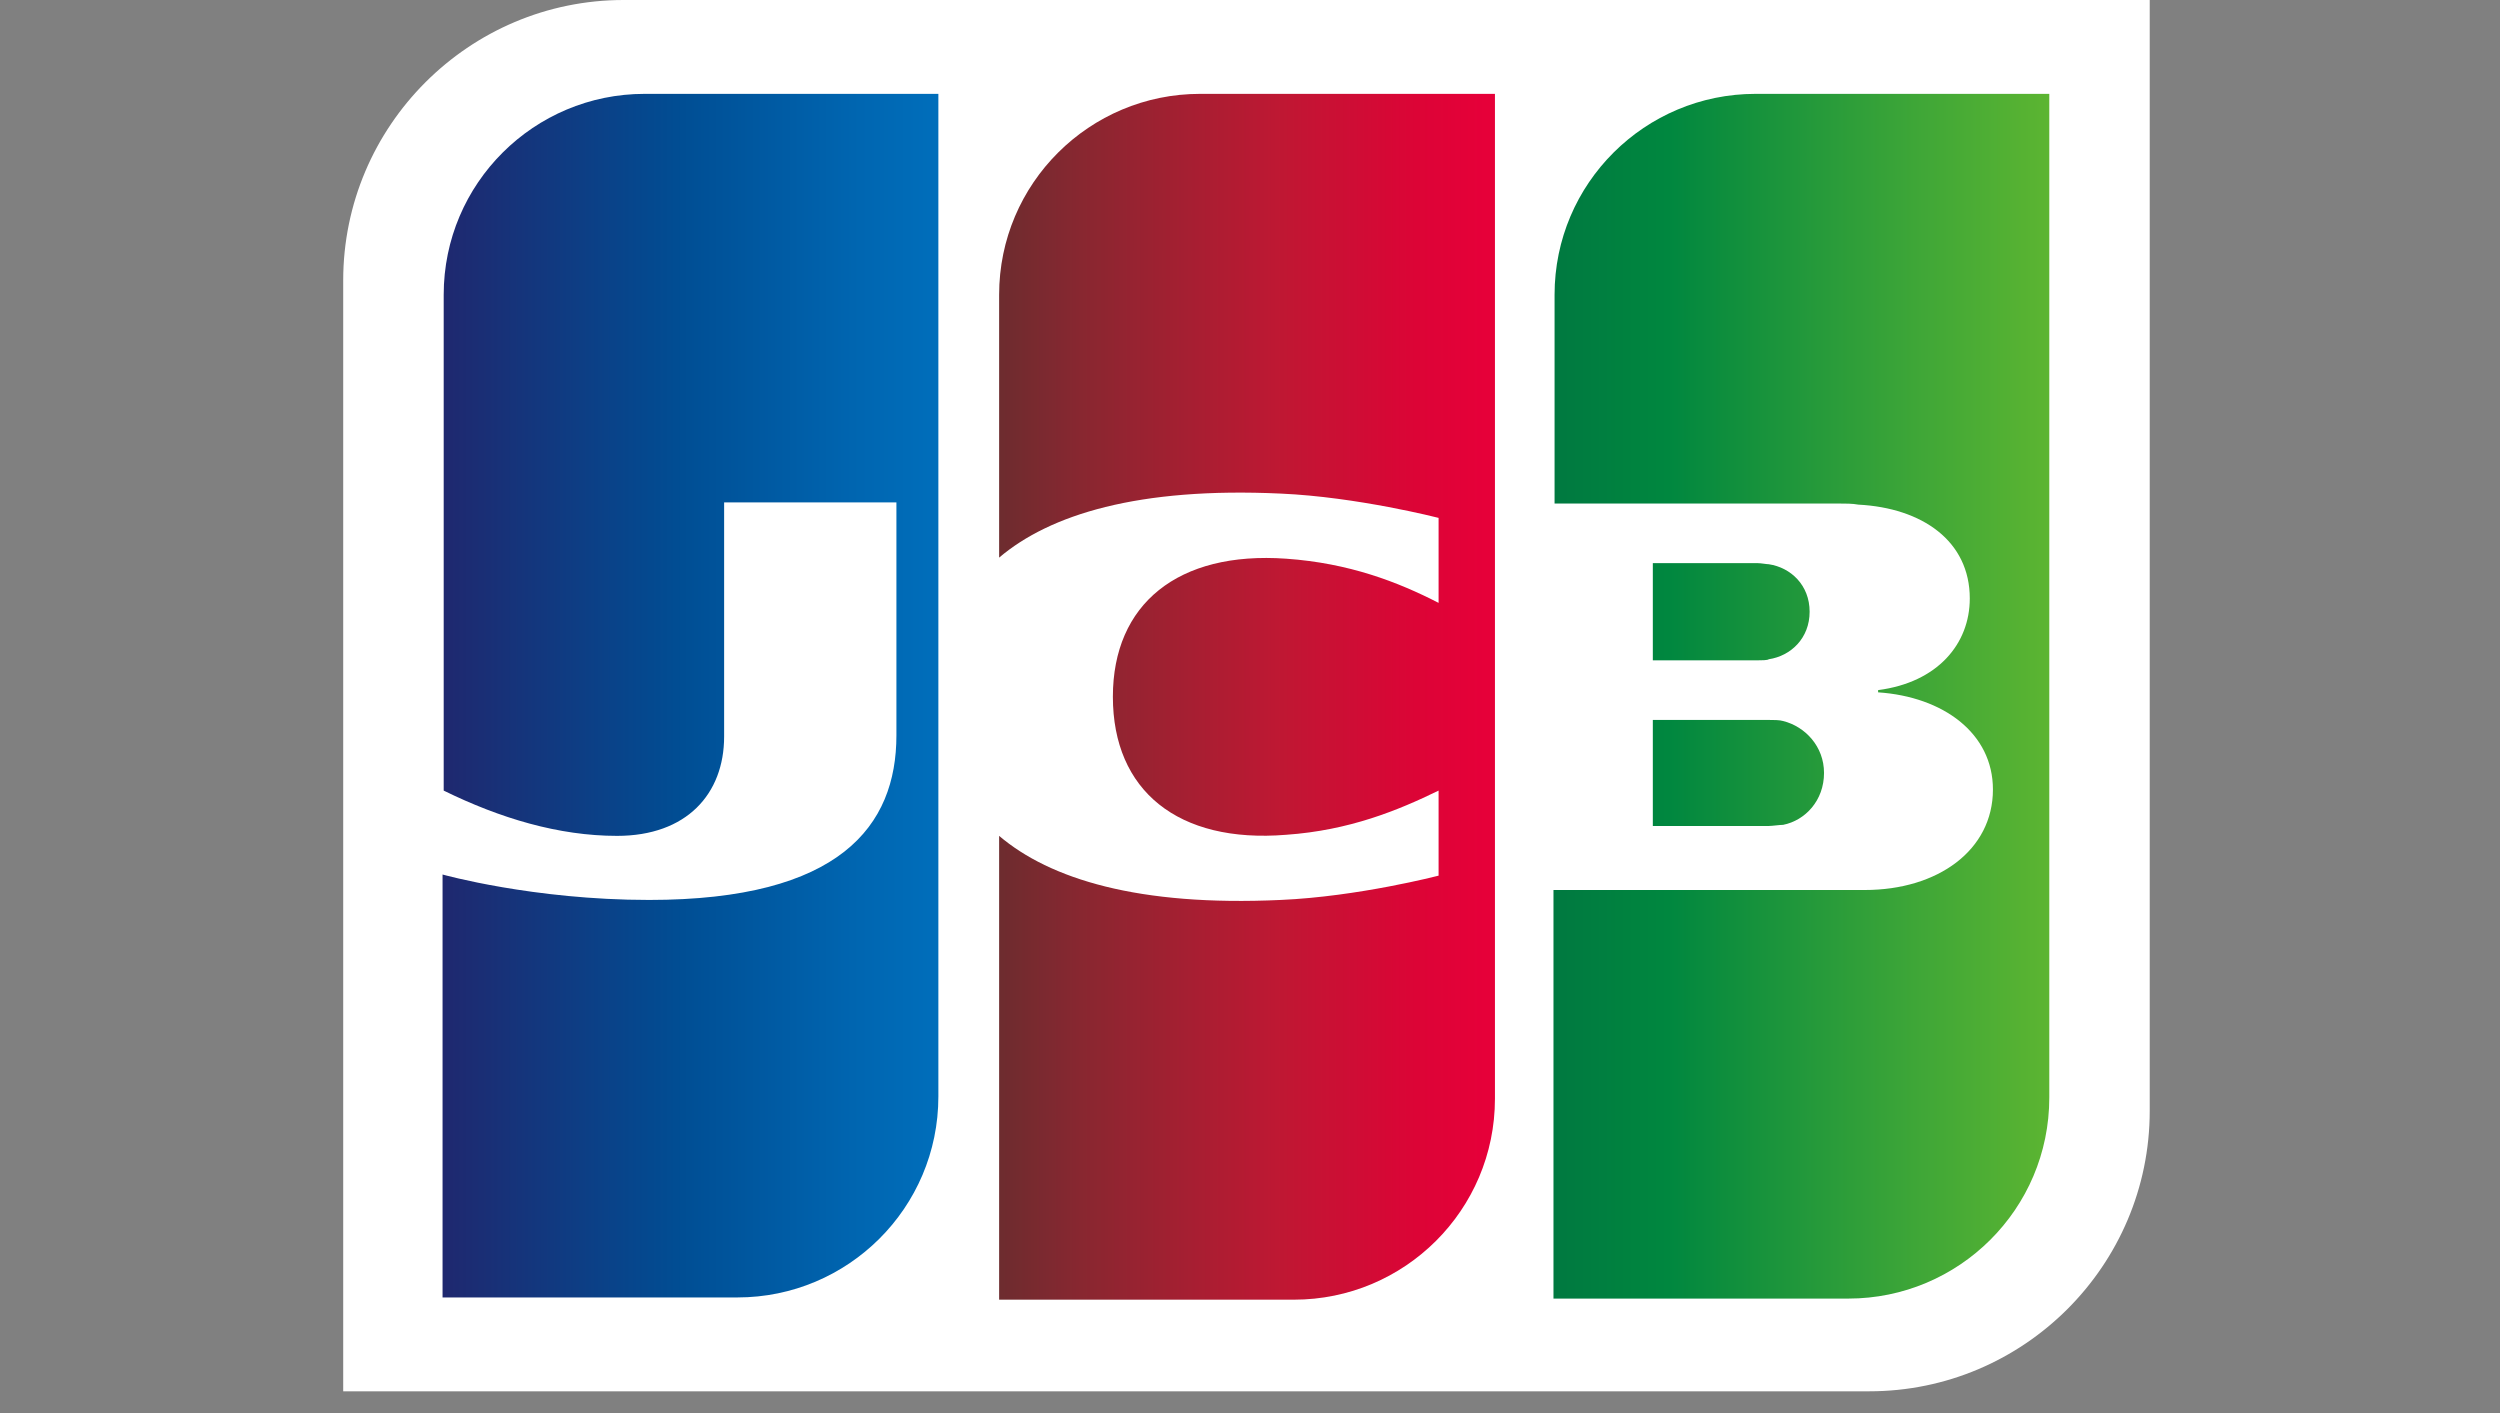
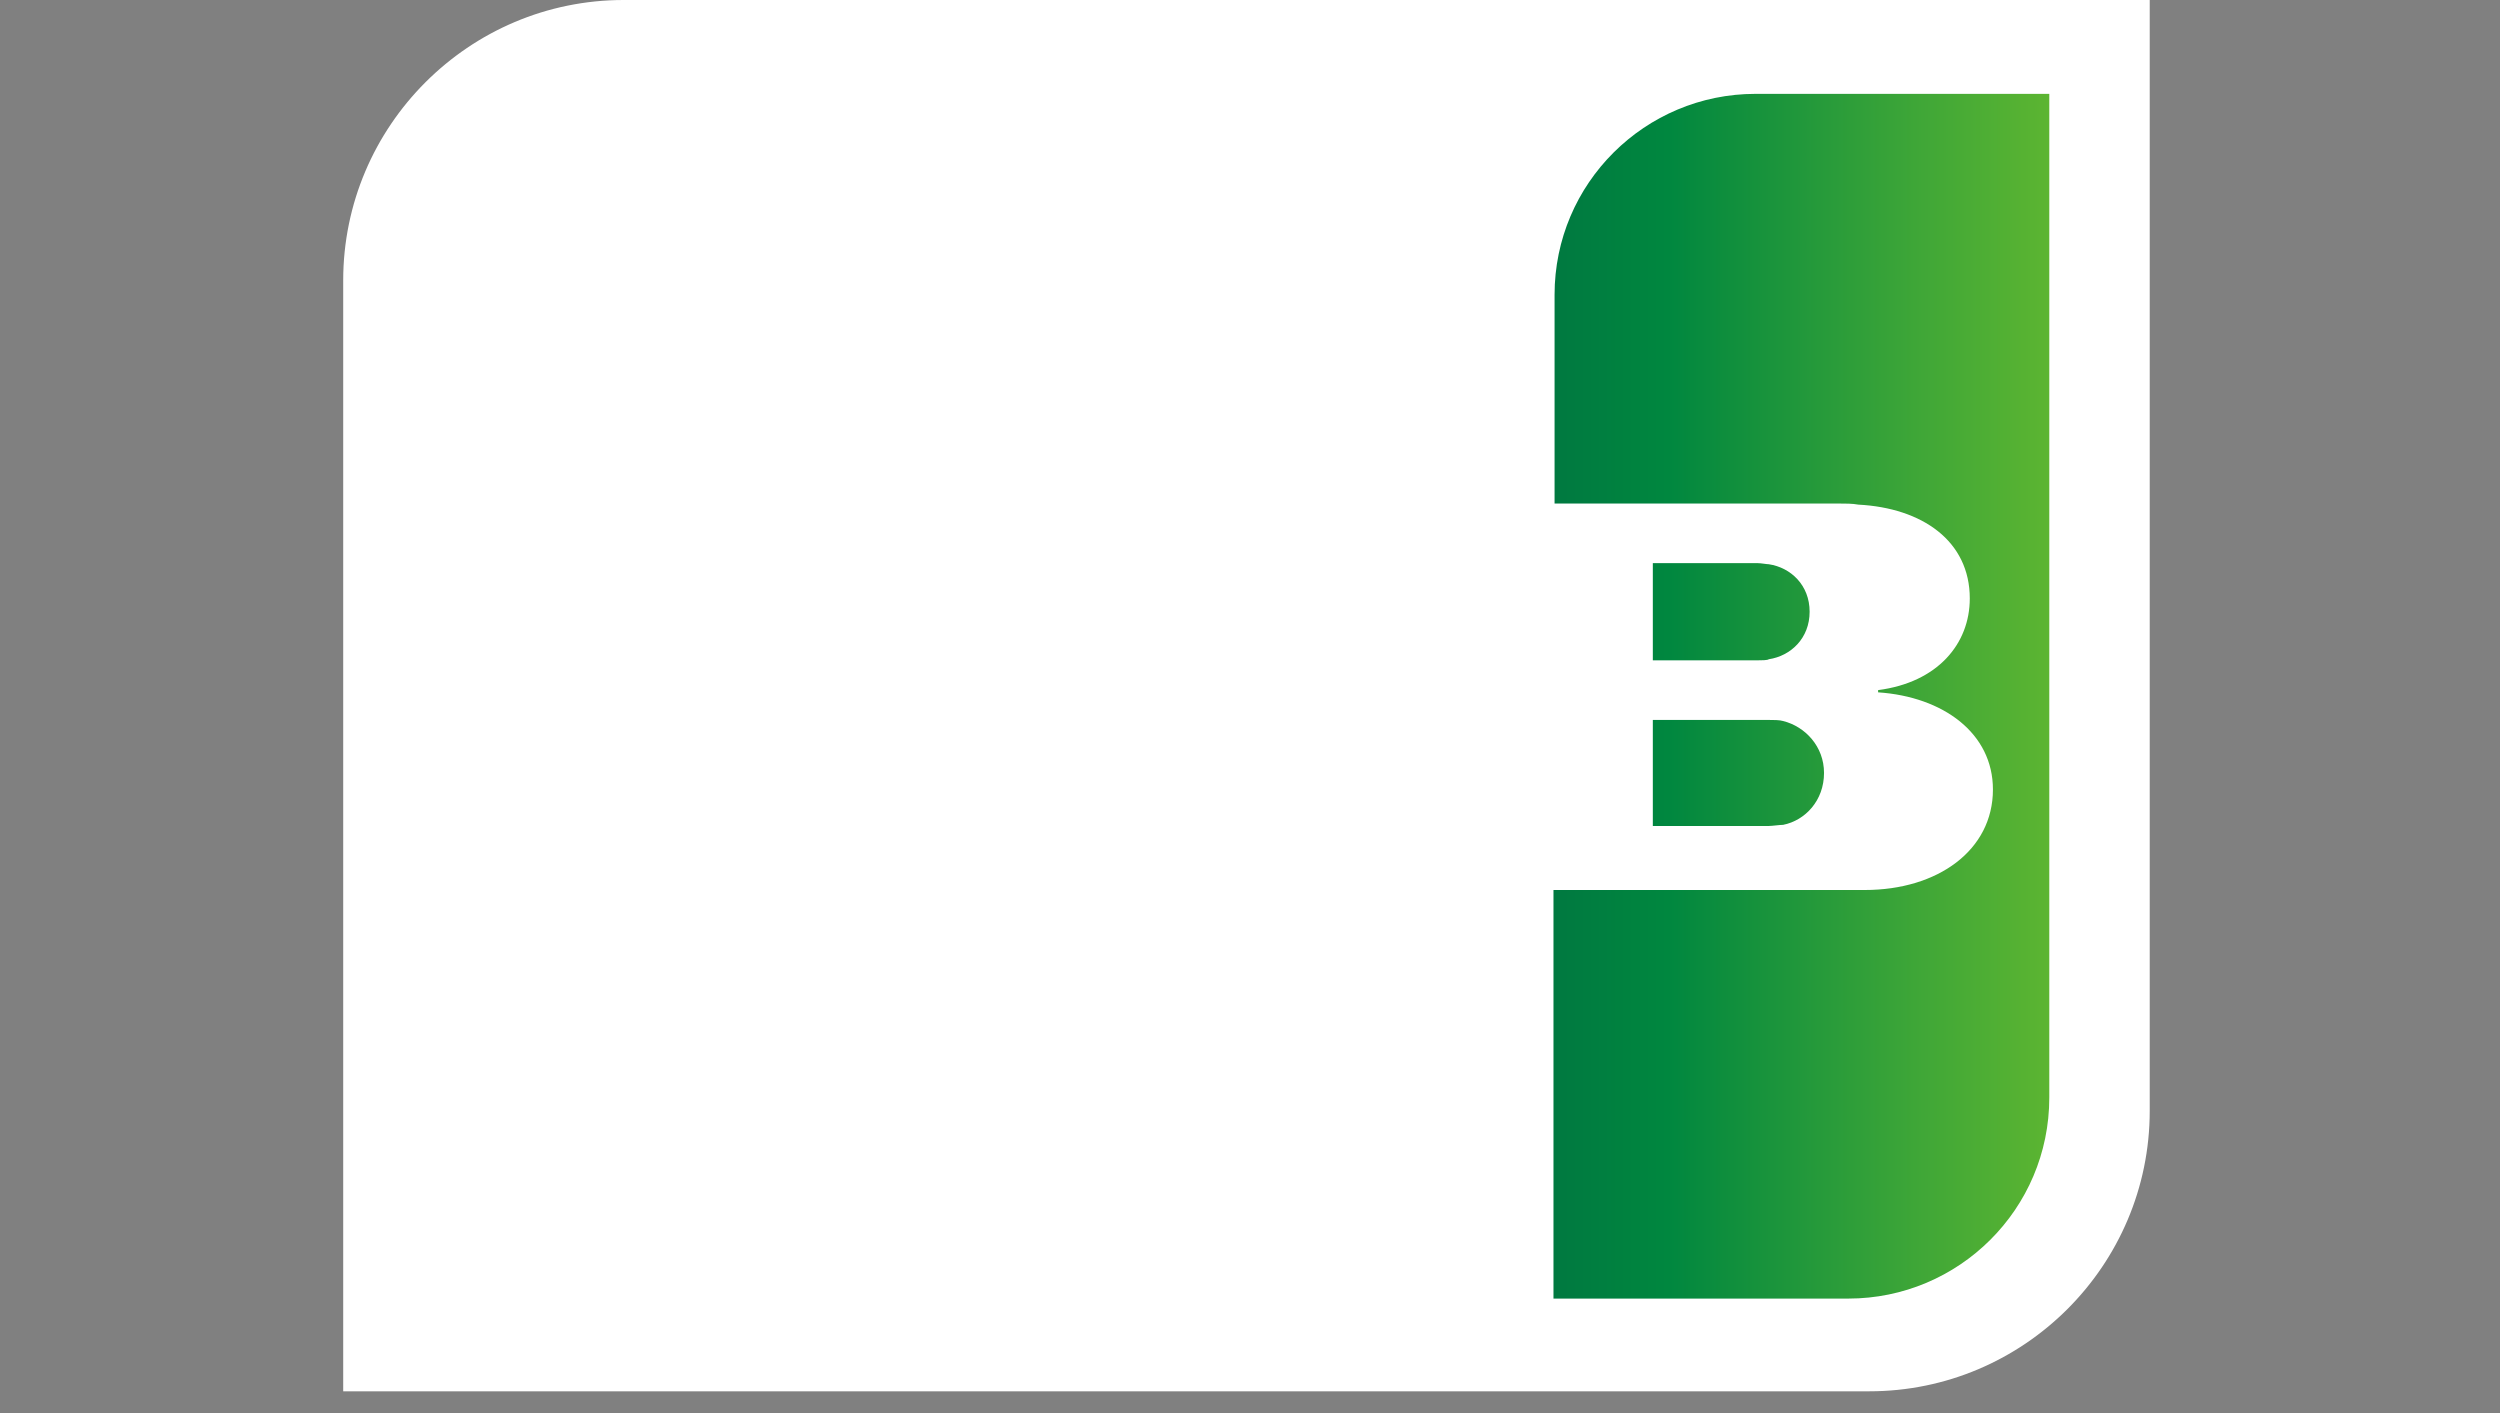
<svg xmlns="http://www.w3.org/2000/svg" width="46" height="26" viewBox="0 0 46 26" fill="none">
  <rect x="0" y="0" width="46" height="26" fill="#808080" stroke="none" />
  <path d="M39.555 20.44C39.555 23.284 37.239 25.6 34.394 25.6H6.315V5.16C6.315 2.316 8.631 -0 11.476 -0H39.555V20.44Z" fill="white" />
  <path d="M30.412 15.198H32.546C32.607 15.198 32.749 15.177 32.81 15.177C33.216 15.096 33.562 14.73 33.562 14.222C33.562 13.735 33.216 13.369 32.81 13.267C32.749 13.247 32.627 13.247 32.546 13.247H30.412V15.198Z" fill="url(#paint0_linear_585_2202)" />
  <path d="M32.302 1.727C30.27 1.727 28.604 3.372 28.604 5.424V9.265H33.826C33.948 9.265 34.09 9.265 34.192 9.285C35.37 9.346 36.244 9.955 36.244 11.012C36.244 11.845 35.654 12.556 34.557 12.698V12.739C35.756 12.82 36.67 13.491 36.67 14.527C36.67 15.645 35.654 16.376 34.313 16.376H28.584V23.894H34.009C36.041 23.894 37.707 22.248 37.707 20.196V1.727H32.302Z" fill="url(#paint1_linear_585_2202)" />
  <path d="M33.297 11.256C33.297 10.768 32.952 10.443 32.546 10.382C32.505 10.382 32.404 10.362 32.343 10.362H30.412V12.15H32.343C32.404 12.15 32.525 12.15 32.546 12.13C32.952 12.069 33.297 11.743 33.297 11.256Z" fill="url(#paint2_linear_585_2202)" />
-   <path d="M11.861 1.727C9.83 1.727 8.164 3.372 8.164 5.424V14.547C9.2 15.055 10.277 15.38 11.354 15.38C12.634 15.38 13.324 14.608 13.324 13.552V9.244H16.494V13.531C16.494 15.197 15.458 16.559 11.943 16.559C9.809 16.559 8.143 16.091 8.143 16.091V23.873H13.568C15.6 23.873 17.266 22.228 17.266 20.175V1.727H11.861Z" fill="url(#paint3_linear_585_2202)" />
-   <path d="M22.082 1.727C20.05 1.727 18.384 3.372 18.384 5.424V10.26C19.318 9.468 20.944 8.96 23.565 9.082C24.967 9.143 26.47 9.529 26.47 9.529V11.093C25.719 10.707 24.825 10.362 23.666 10.28C21.675 10.138 20.477 11.114 20.477 12.82C20.477 14.547 21.675 15.523 23.666 15.36C24.825 15.279 25.719 14.913 26.47 14.547V16.112C26.47 16.112 24.987 16.498 23.565 16.559C20.944 16.681 19.318 16.173 18.384 15.38V23.914H23.809C25.841 23.914 27.507 22.268 27.507 20.216V1.727H22.082Z" fill="url(#paint4_linear_585_2202)" />
  <defs>
    <linearGradient id="paint0_linear_585_2202" x1="28.601" y1="14.225" x2="37.731" y2="14.225" gradientUnits="userSpaceOnUse">
      <stop stop-color="#007940" />
      <stop offset="0.229" stop-color="#00873F" />
      <stop offset="0.743" stop-color="#40A737" />
      <stop offset="1" stop-color="#5CB531" />
    </linearGradient>
    <linearGradient id="paint1_linear_585_2202" x1="28.6" y1="12.801" x2="37.731" y2="12.801" gradientUnits="userSpaceOnUse">
      <stop stop-color="#007940" />
      <stop offset="0.229" stop-color="#00873F" />
      <stop offset="0.743" stop-color="#40A737" />
      <stop offset="1" stop-color="#5CB531" />
    </linearGradient>
    <linearGradient id="paint2_linear_585_2202" x1="28.6" y1="11.253" x2="37.731" y2="11.253" gradientUnits="userSpaceOnUse">
      <stop stop-color="#007940" />
      <stop offset="0.229" stop-color="#00873F" />
      <stop offset="0.743" stop-color="#40A737" />
      <stop offset="1" stop-color="#5CB531" />
    </linearGradient>
    <linearGradient id="paint3_linear_585_2202" x1="8.159" y1="12.801" x2="17.431" y2="12.801" gradientUnits="userSpaceOnUse">
      <stop stop-color="#1F286F" />
      <stop offset="0.475" stop-color="#004E94" />
      <stop offset="0.826" stop-color="#0066B1" />
      <stop offset="1" stop-color="#006FBC" />
    </linearGradient>
    <linearGradient id="paint4_linear_585_2202" x1="18.331" y1="12.801" x2="27.336" y2="12.801" gradientUnits="userSpaceOnUse">
      <stop stop-color="#6C2C2F" />
      <stop offset="0.173" stop-color="#882730" />
      <stop offset="0.573" stop-color="#BE1833" />
      <stop offset="0.859" stop-color="#DC0436" />
      <stop offset="1" stop-color="#E60039" />
    </linearGradient>
  </defs>
</svg>